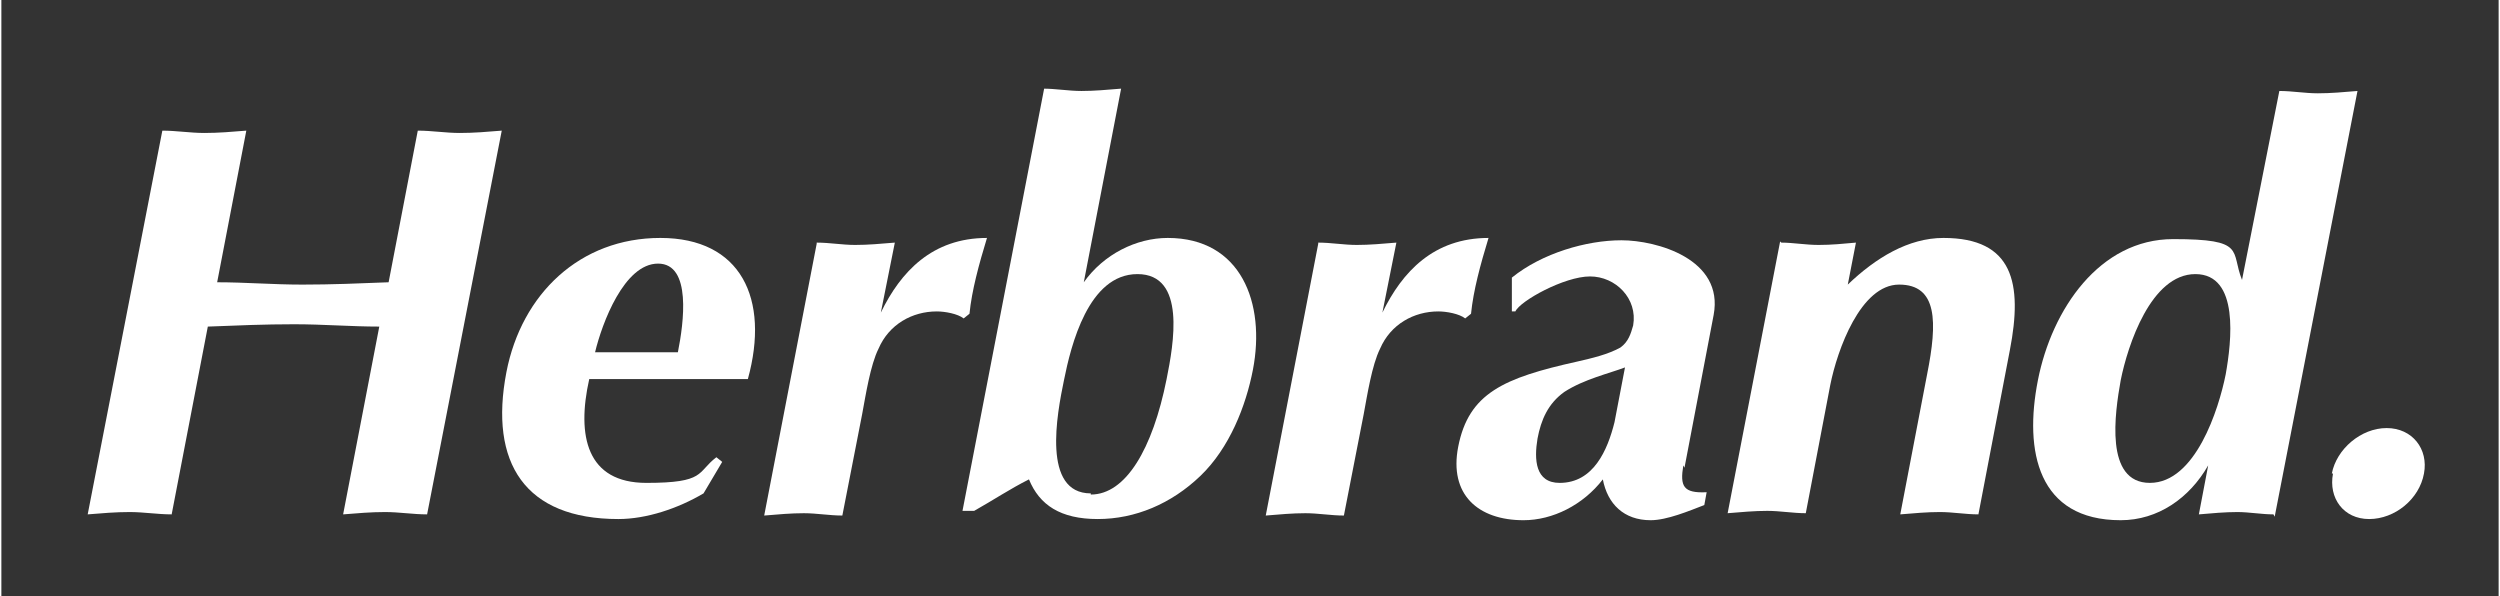
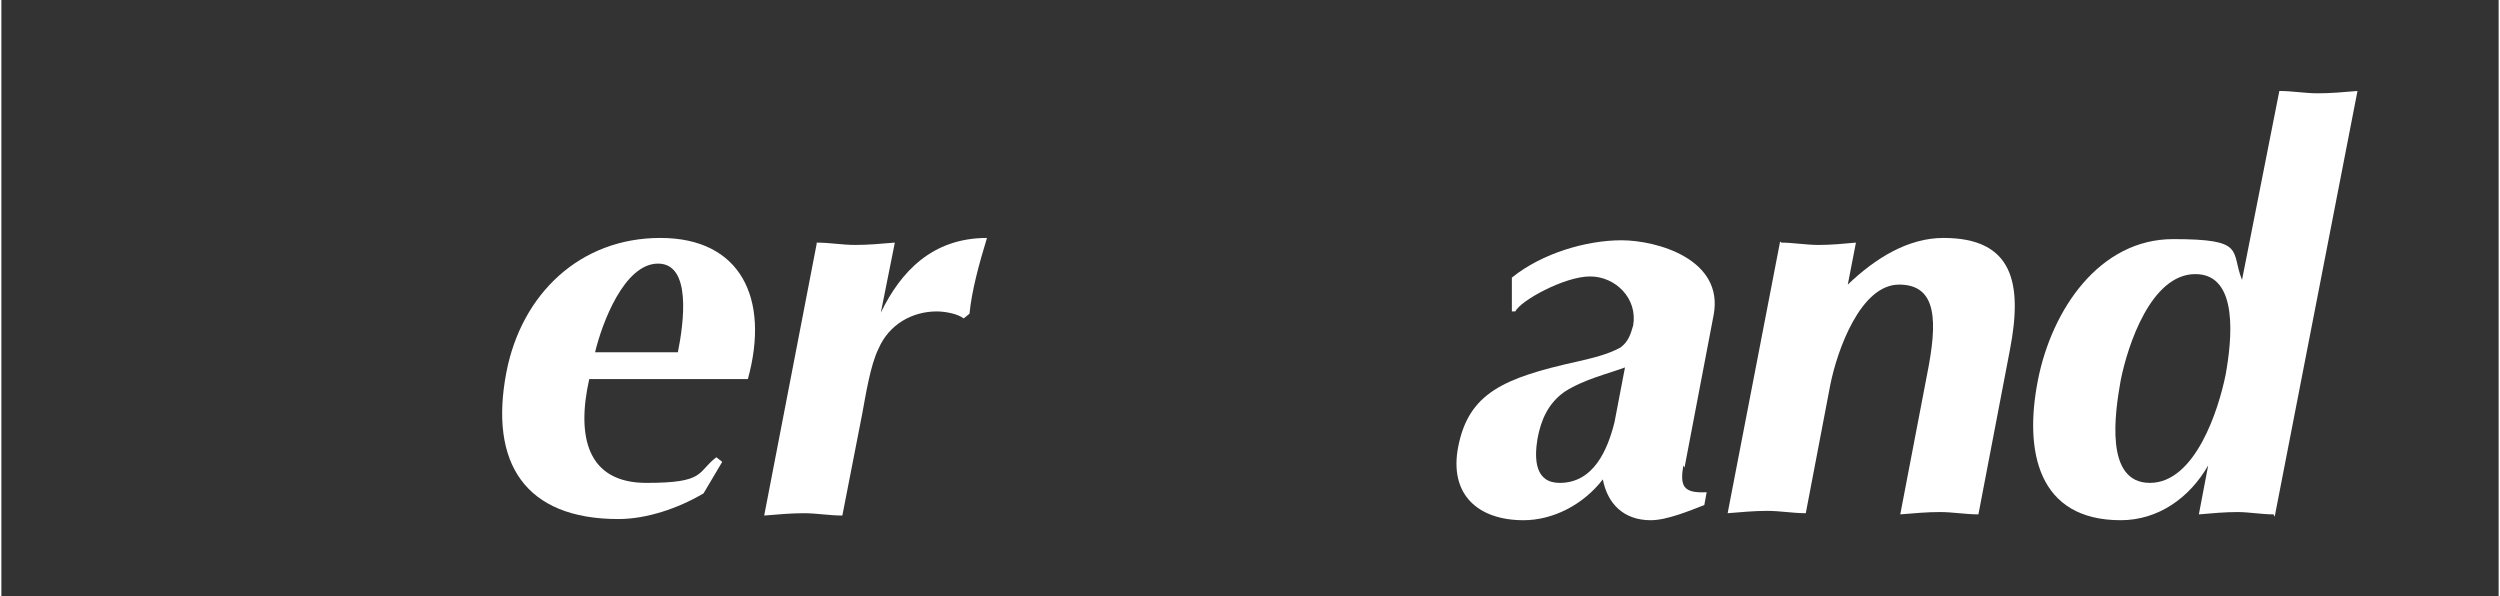
<svg xmlns="http://www.w3.org/2000/svg" width="75.5mm" height="18mm" viewBox="0 0 214.1 51.1">
  <rect x="0" y="0" width="214.1" height="51.1" fill="#333333" stroke="none" />
  <defs>
    <style>      .st0 {        fill: #fff;      }      .st1 {        isolation: isolate;      }      .st2 {        mix-blend-mode: multiply;      }    </style>
  </defs>
  <g class="st1">
    <g id="Ebene_1">
      <g class="st2">
-         <path class="st0" d="M13.8,11.2c1.2,0,2.4.2,3.6.2s2.4-.1,3.6-.2l-2.5,13c2.4,0,4.8.2,7.3.2s4.9-.1,7.4-.2l2.5-13c1.2,0,2.4.2,3.6.2s2.4-.1,3.6-.2l-6.4,32.9c-1.2,0-2.4-.2-3.6-.2s-2.4.1-3.6.2l3.1-16.1c-2.4,0-4.8-.2-7.3-.2s-4.9.1-7.4.2l-3.1,16.1c-1.2,0-2.4-.2-3.6-.2s-2.4.1-3.6.2L13.8,11.2Z" />
        <path class="st0" d="M50.4,32.5c-1.1,4.9-.2,8.9,4.9,8.9s4.3-.9,6-2.2l.5.4-1.6,2.7c-2.2,1.3-4.9,2.2-7.3,2.2-8,0-11.1-4.8-9.6-12.6,1.3-6.7,6.3-11.5,13.2-11.5s9.4,5.2,7.5,12.1h-13.7ZM58,30.2c.5-2.5,1.2-7.6-1.7-7.6s-4.8,5.1-5.4,7.6h7.1Z" />
        <path class="st0" d="M69.9,20.8c1.1,0,2.2.2,3.3.2s2.2-.1,3.4-.2l-1.2,6c1.7-3.5,4.4-6.4,9.1-6.4-.7,2.3-1.3,4.5-1.5,6.5l-.5.4c-.5-.4-1.6-.6-2.3-.6-2.1,0-4.1,1.1-5,3.2-.7,1.4-1.1,4-1.4,5.6l-1.7,8.7c-1.1,0-2.2-.2-3.3-.2s-2.2.1-3.4.2l4.5-23.3Z" />
-         <path class="st0" d="M89.3,7.6c1.1,0,2.2.2,3.3.2s2.2-.1,3.4-.2l-3.2,16.6c1.7-2.4,4.5-3.8,7.2-3.8,6.3,0,8.4,5.6,7.3,11.3-.6,3.1-2,6.7-4.5,9.1-2.5,2.4-5.6,3.7-8.8,3.7s-5-1.2-5.9-3.4c-1.6.8-3.1,1.8-4.7,2.7h-1l7-36.2ZM93.4,42.4c3,0,5.3-3.9,6.5-9.9.6-3,1.7-9-2.5-9s-5.7,6.1-6.3,9.1c-.6,2.9-1.9,9.7,2.3,9.7Z" />
-         <path class="st0" d="M112.9,20.8c1.1,0,2.2.2,3.3.2s2.2-.1,3.4-.2l-1.2,6c1.7-3.5,4.4-6.4,9.1-6.4-.7,2.3-1.3,4.5-1.5,6.5l-.5.4c-.5-.4-1.6-.6-2.3-.6-2.1,0-4.1,1.1-5,3.2-.7,1.4-1.1,4-1.4,5.6l-1.7,8.7c-1.1,0-2.2-.2-3.3-.2s-2.2.1-3.4.2l4.5-23.3Z" />
        <path class="st0" d="M144.2,39.9c-.3,1.8,0,2.4,2,2.3l-.2,1.1c-1.3.5-3.2,1.3-4.6,1.3-2.3,0-3.7-1.4-4.1-3.5-1.7,2.2-4.3,3.5-6.8,3.5-3.9,0-6.4-2.2-5.6-6.3.9-4.6,3.9-5.9,10.2-7.3,1.3-.3,2.6-.6,3.7-1.2.7-.5.9-1.2,1.1-1.9.4-2.3-1.5-4.2-3.7-4.2s-6,2.1-6.4,3h-.3v-2.9c2.6-2.1,6.4-3.2,9.4-3.2s8.8,1.6,7.9,6.4l-2.5,13.1ZM139.2,31.5c-1.3.5-3.5,1-5.2,2.1-1.4,1-2,2.4-2.3,4-.3,1.8-.2,3.8,1.9,3.8,2.9,0,4.1-2.8,4.7-5.2l.9-4.7Z" />
        <path class="st0" d="M152.6,20.8c1,0,2.1.2,3.2.2s2.1-.1,3.2-.2l-.7,3.6c2.4-2.3,5.2-4,8.2-4,6,0,6.8,3.9,5.7,9.6l-2.7,14.1c-1.1,0-2.2-.2-3.3-.2s-2.2.1-3.4.2l2.3-12c.9-4.5.9-7.7-2.4-7.7s-5.3,5.6-5.9,8.6l-2.1,11c-1.1,0-2.2-.2-3.3-.2s-2.2.1-3.4.2l4.5-23.3Z" />
        <path class="st0" d="M194.8,44.1c-1,0-2.1-.2-3.1-.2s-2.2.1-3.3.2l.8-4.2c-1.6,2.8-4.3,4.7-7.5,4.7-7.1,0-8.3-5.9-7.1-12,1.2-6.1,5.3-12.1,11.6-12.1s4.9,1,5.9,3.5l3.2-16.2c1.1,0,2.2.2,3.3.2s2.2-.1,3.4-.2l-7.1,36.5ZM181.7,32.6c-.5,2.8-1.4,8.8,2.5,8.8s5.9-6.3,6.5-9.3c.5-2.8,1.2-8.6-2.6-8.6s-5.8,6.1-6.4,9.1Z" />
-         <path class="st0" d="M199.8,40.6c.4-2.1,2.5-3.9,4.7-3.9s3.6,1.8,3.2,3.9c-.4,2.2-2.5,3.9-4.7,3.9s-3.5-1.8-3.1-3.9Z" />
      </g>
    </g>
  </g>
</svg>